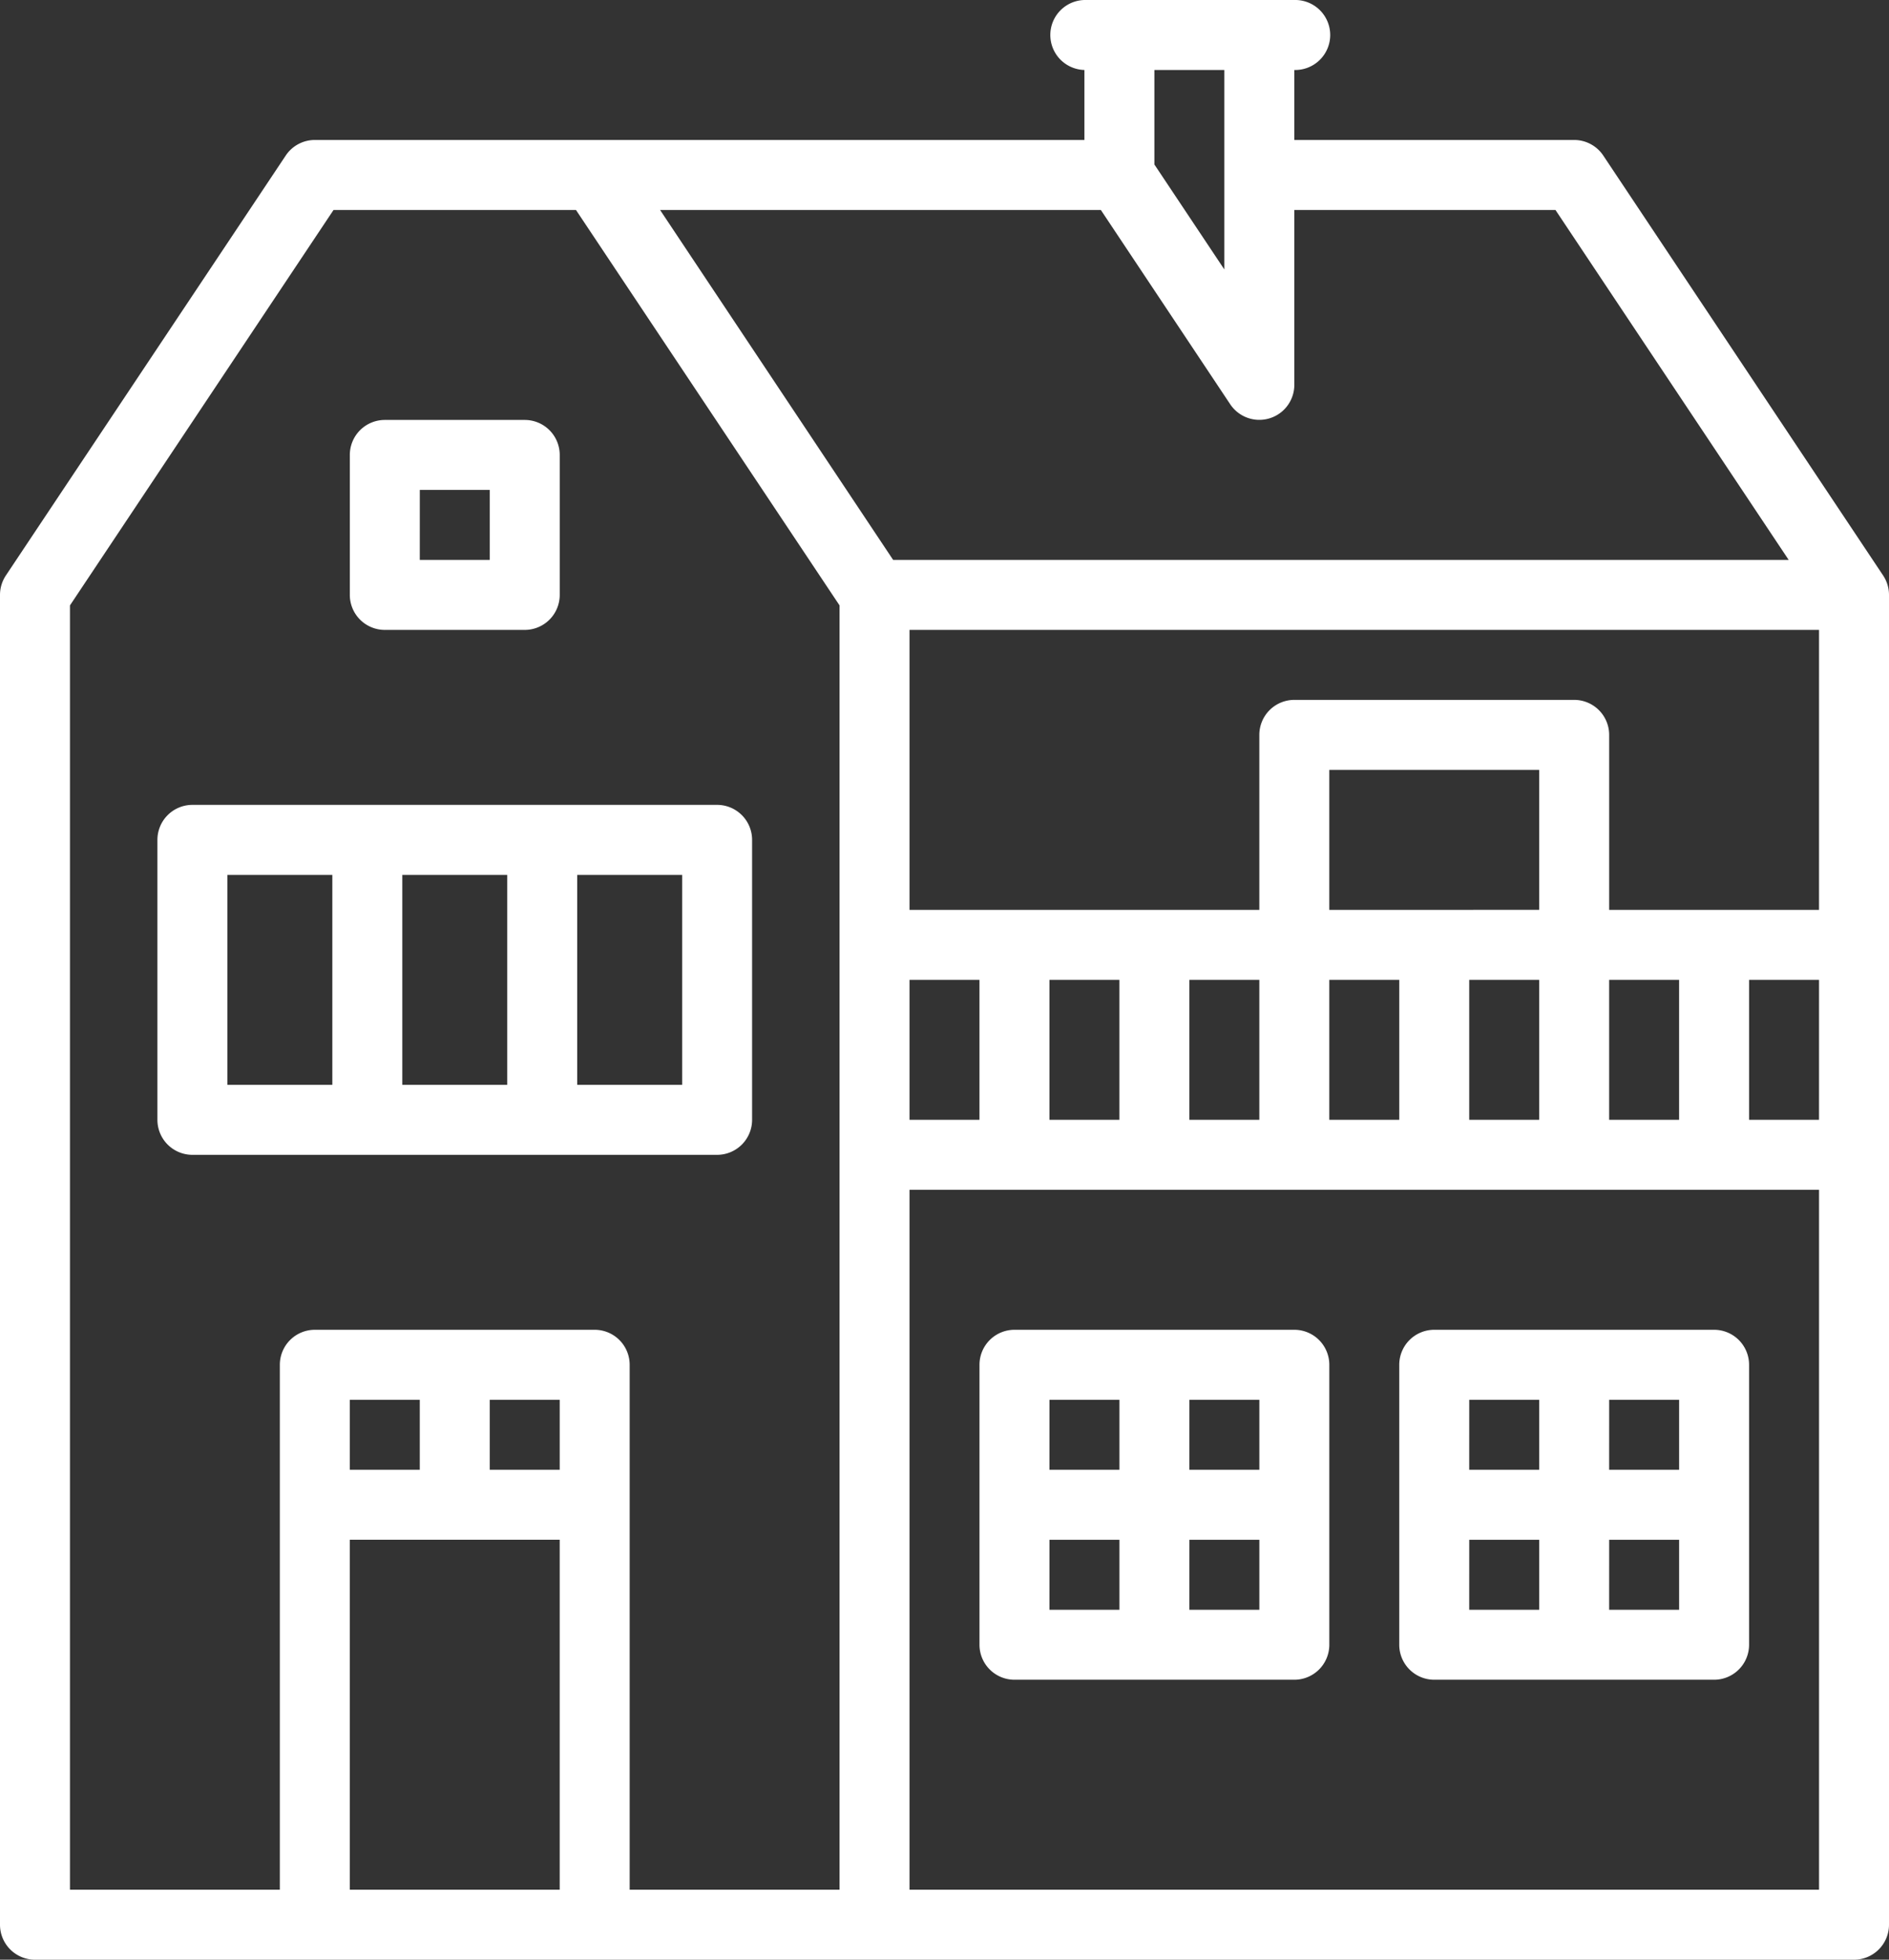
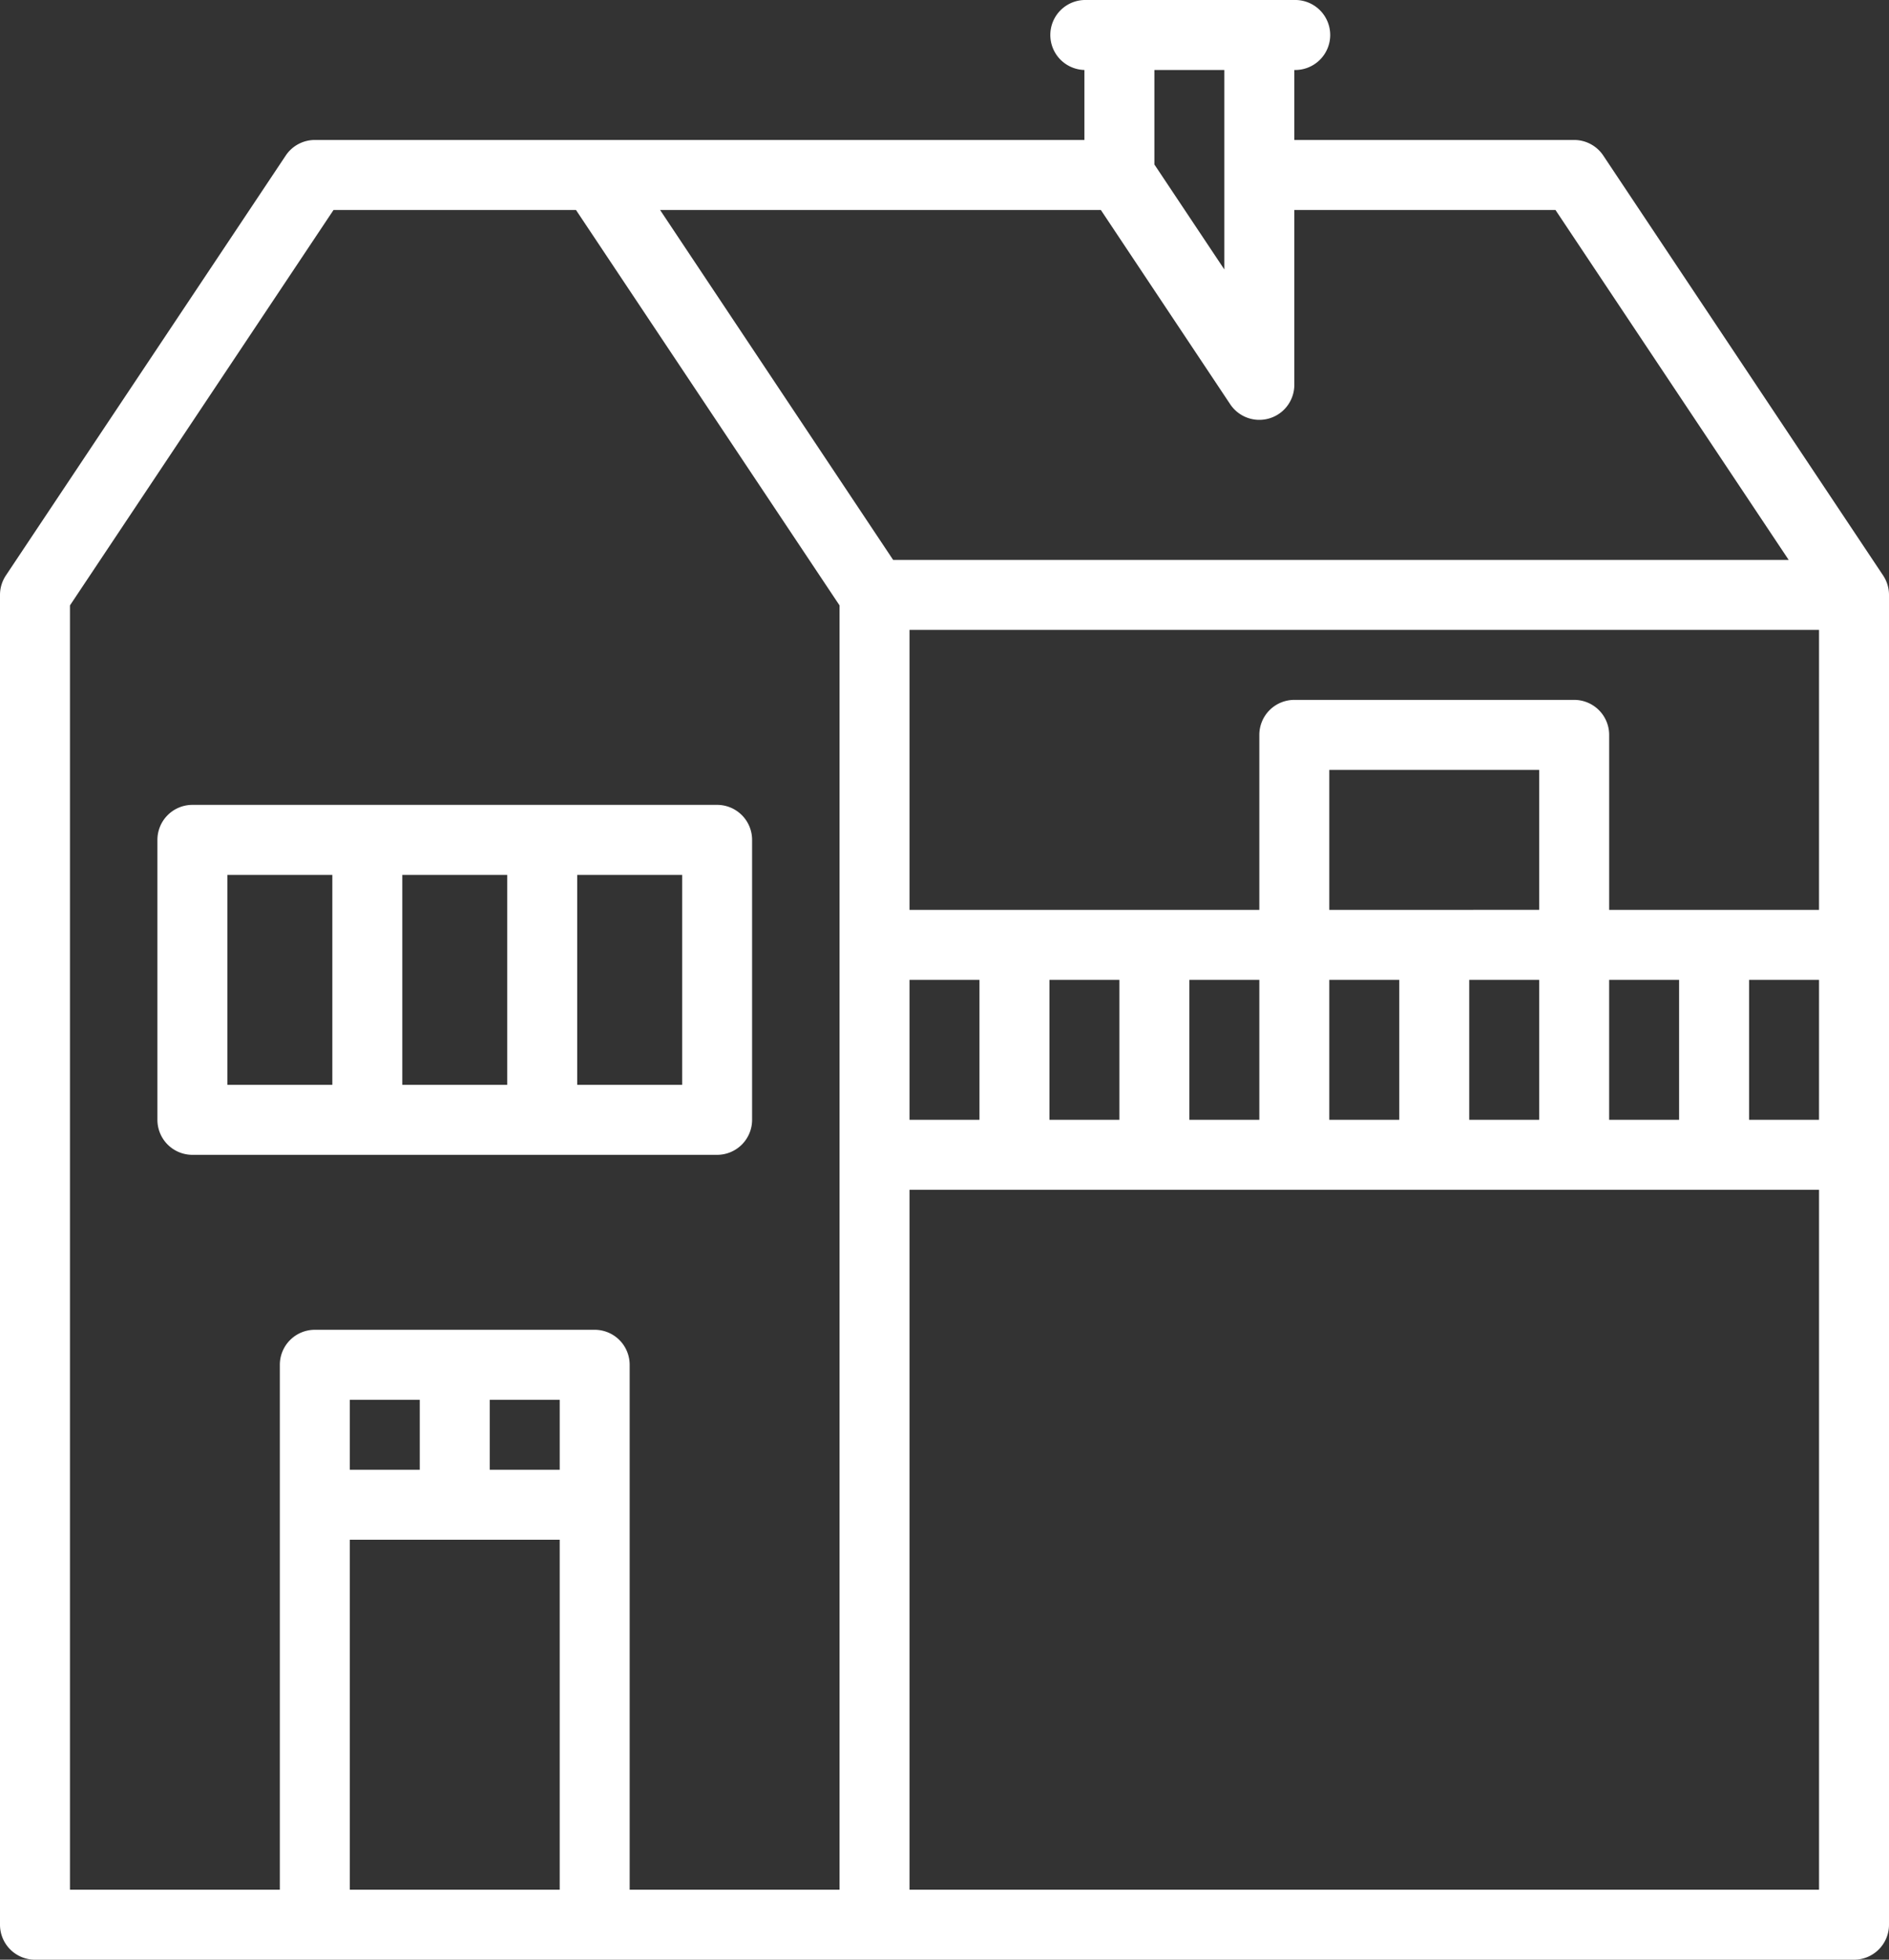
<svg xmlns="http://www.w3.org/2000/svg" width="84" height="87.111" viewBox="0 0 84 87.111">
  <rect x="0" y="0" width="84" height="87.111" fill="#333333" stroke="none" />
  <g id="residential" transform="translate(-5 -5)">
-     <path id="Path_2704" data-name="Path 2704" d="M16.556,26.333h6.222a1.556,1.556,0,0,0,1.556-1.556V18.556A1.556,1.556,0,0,0,22.778,17H16.556A1.556,1.556,0,0,0,15,18.556v6.222A1.556,1.556,0,0,0,16.556,26.333Zm1.556-6.222h3.111v3.111H18.111Z" transform="translate(5.556 6.667)" fill="#fff" />
-     <path id="Path_2705" data-name="Path 2705" d="M34.556,58.556H47A1.556,1.556,0,0,0,48.556,57V44.556A1.556,1.556,0,0,0,47,43H34.556A1.556,1.556,0,0,0,33,44.556V57A1.556,1.556,0,0,0,34.556,58.556Zm7.778-12.444h3.111v3.111H42.333Zm0,6.222h3.111v3.111H42.333Zm-6.222-6.222h3.111v3.111H36.111Zm0,6.222h3.111v3.111H36.111Z" transform="translate(15.556 21.111)" fill="#fff" />
-     <path id="Path_2706" data-name="Path 2706" d="M46.556,58.556H59A1.556,1.556,0,0,0,60.556,57V44.556A1.556,1.556,0,0,0,59,43H46.556A1.556,1.556,0,0,0,45,44.556V57A1.556,1.556,0,0,0,46.556,58.556Zm7.778-12.444h3.111v3.111H54.333Zm0,6.222h3.111v3.111H54.333Zm-6.222-6.222h3.111v3.111H48.111Zm0,6.222h3.111v3.111H48.111Z" transform="translate(22.222 21.111)" fill="#fff" />
    <path id="Path_2707" data-name="Path 2707" d="M9.5,29.556V42a1.556,1.556,0,0,0,1.556,1.556H34.389A1.556,1.556,0,0,0,35.944,42V29.556A1.556,1.556,0,0,0,34.389,28H11.056A1.556,1.556,0,0,0,9.5,29.556Zm18.667,1.556h4.667v9.333H28.167Zm-7.778,0h4.667v9.333H20.389Zm-7.778,0h4.667v9.333H12.611Z" transform="translate(2.5 12.778)" fill="#fff" />
    <path id="Path_2708" data-name="Path 2708" d="M88.739,30.581,76.294,11.914A1.556,1.556,0,0,0,75,11.222H62.556V8.111a1.556,1.556,0,1,0,0-3.111H53.222a1.556,1.556,0,0,0,0,3.111v3.111H19a1.556,1.556,0,0,0-1.294.692L5.261,30.581A1.565,1.565,0,0,0,5,31.444V90.556a1.556,1.556,0,0,0,1.556,1.556H87.444A1.556,1.556,0,0,0,89,90.556V31.444a1.565,1.565,0,0,0-.261-.863ZM56.333,8.111h3.111v8.867l-3.111-4.667ZM29.889,89H20.556V73.444h9.333ZM20.556,70.333V67.222h3.111v3.111Zm9.333,0H26.778V67.222h3.111ZM42.333,89H33V65.667a1.556,1.556,0,0,0-1.556-1.556H19a1.556,1.556,0,0,0-1.556,1.556V89H8.111V31.911L19.832,14.333h10.78L42.333,31.911ZM34.352,14.333h19.6l5.756,8.641a1.556,1.556,0,0,0,2.848-.863V14.333H74.168L84.539,29.889H44.716ZM45.444,48.556h3.111v6.222H45.444ZM85.889,89H45.444V57.889H85.889ZM51.667,54.778V48.556h3.111v6.222Zm6.222,0V48.556H61v6.222Zm6.222-9.333V39.222h9.333v6.222Zm9.333,3.111v6.222H70.333V48.556Zm-6.222,0v6.222H64.111V48.556Zm9.333,6.222V48.556h3.111v6.222Zm9.333,0H82.778V48.556h3.111Zm0-9.333H76.556V37.667A1.556,1.556,0,0,0,75,36.111H62.556A1.556,1.556,0,0,0,61,37.667v7.778H45.444V33H85.889Z" fill="#fff" />
  </g>
</svg>